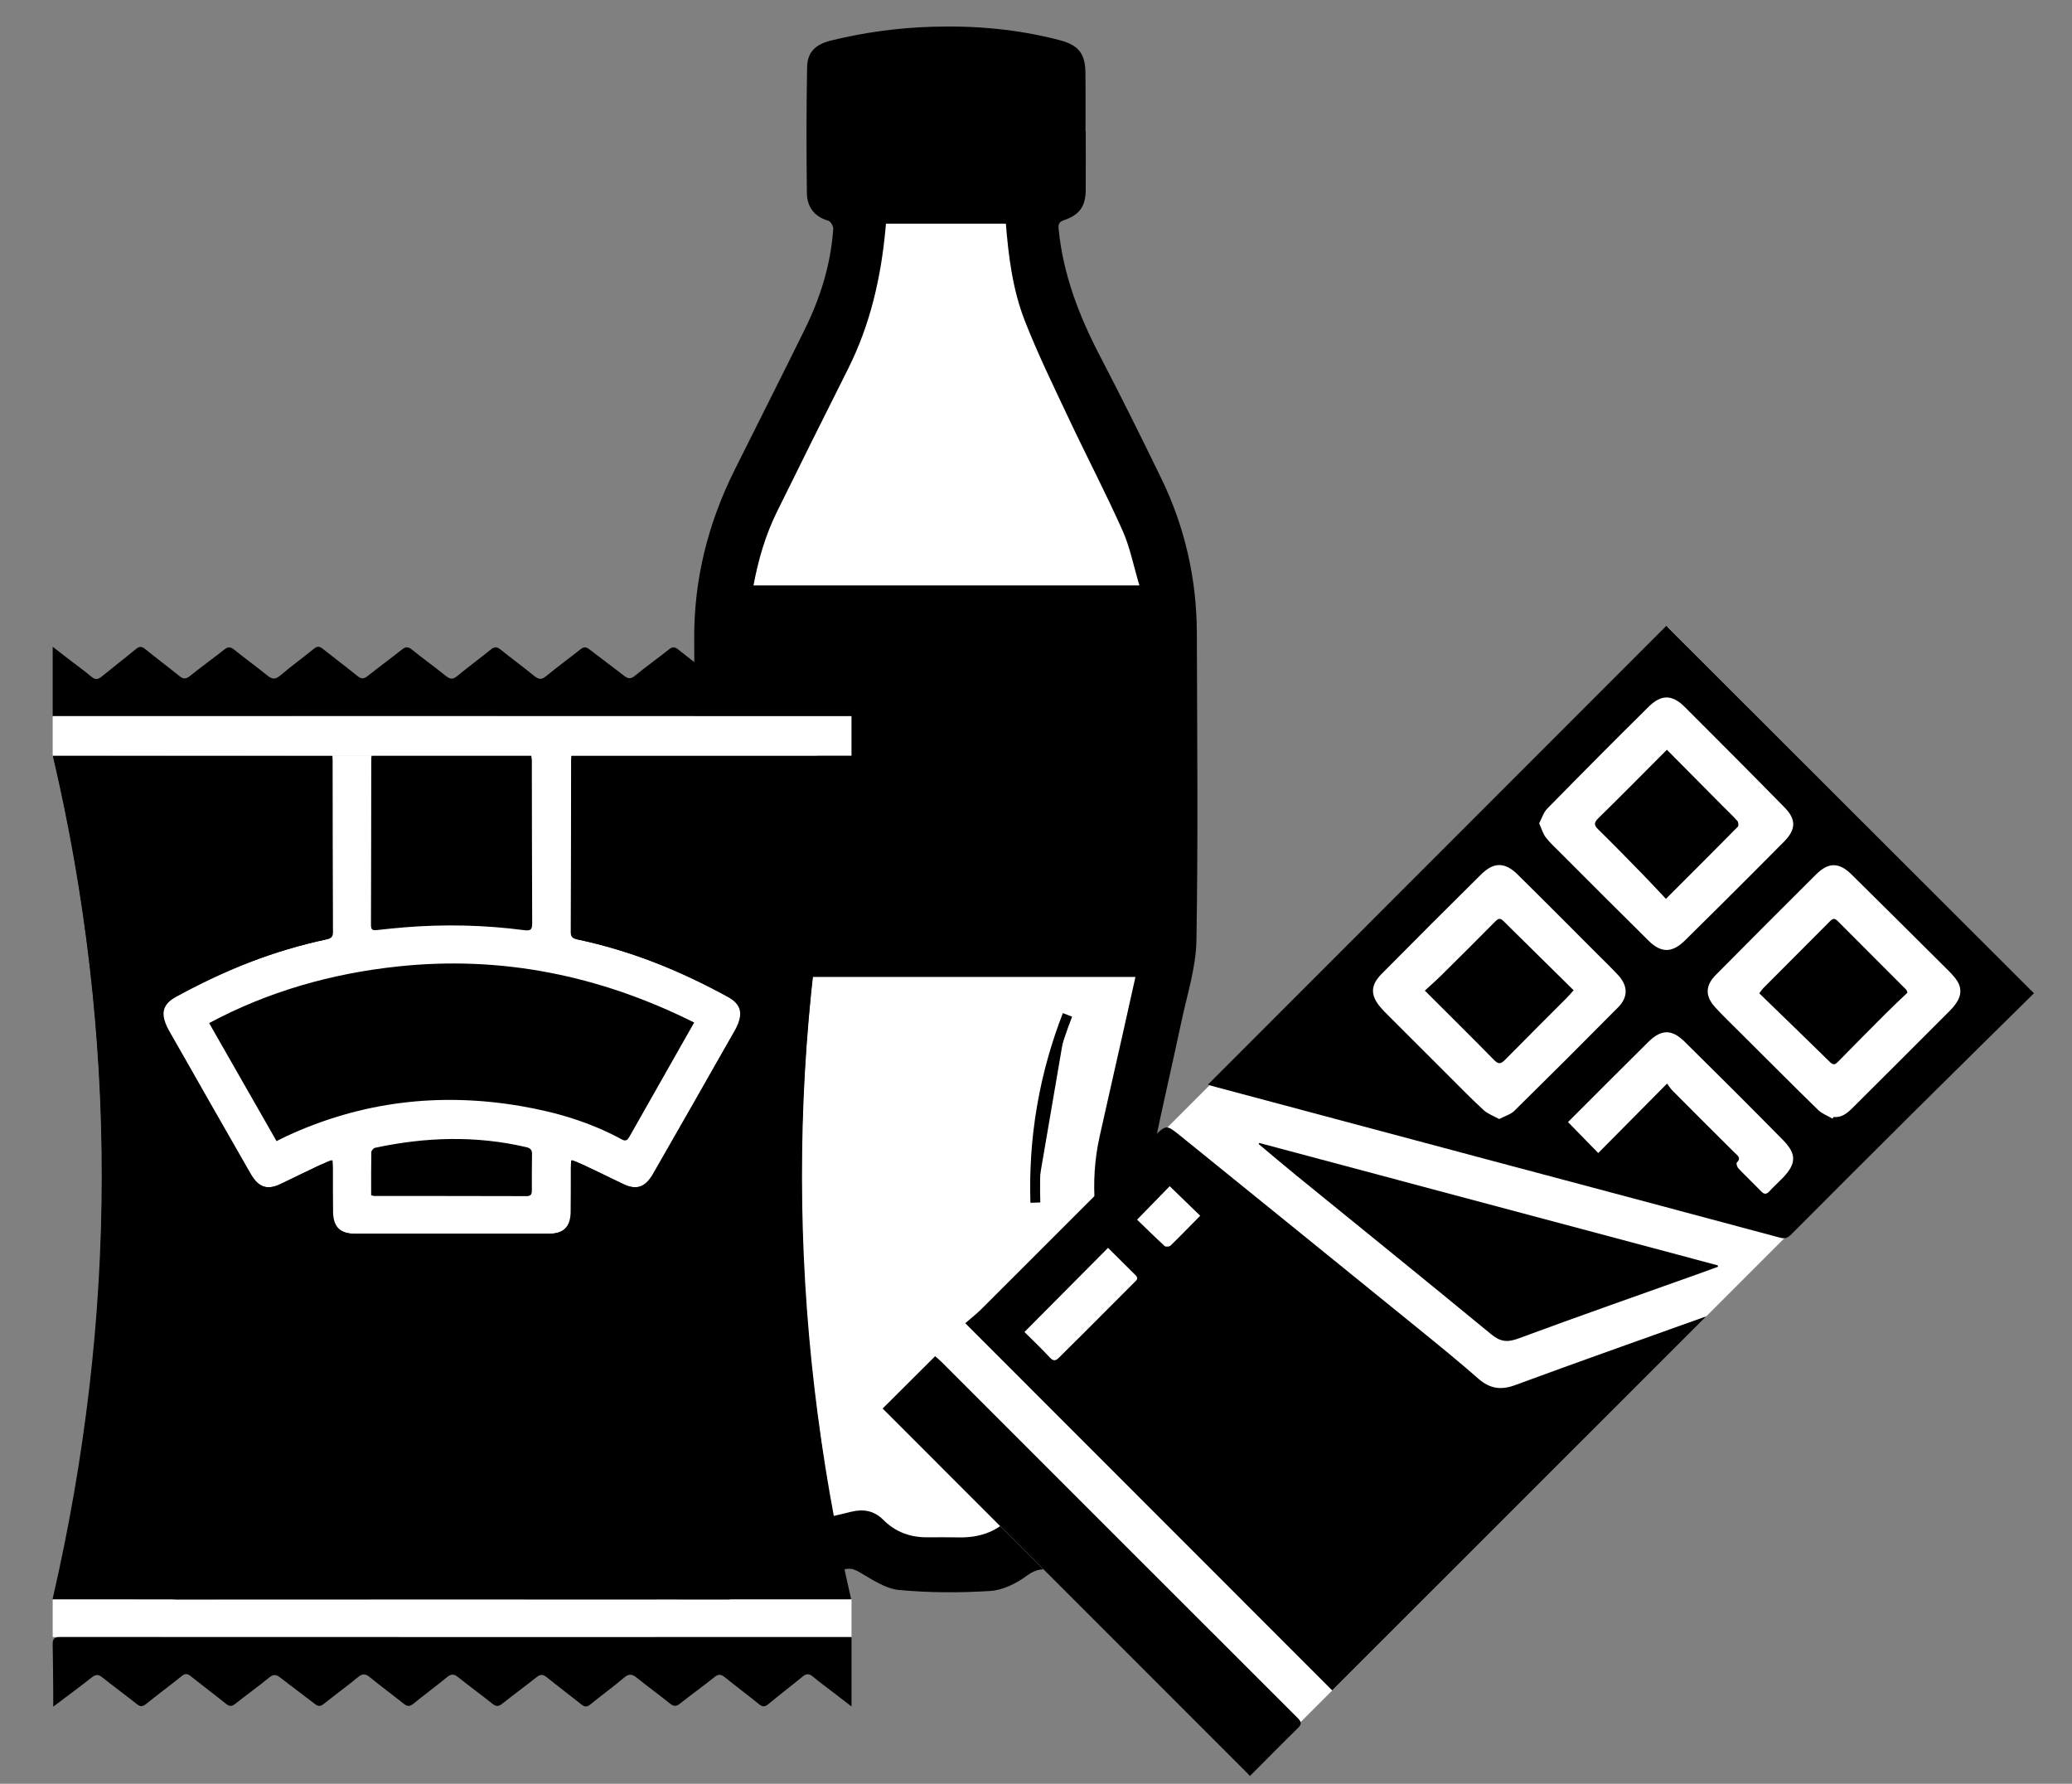
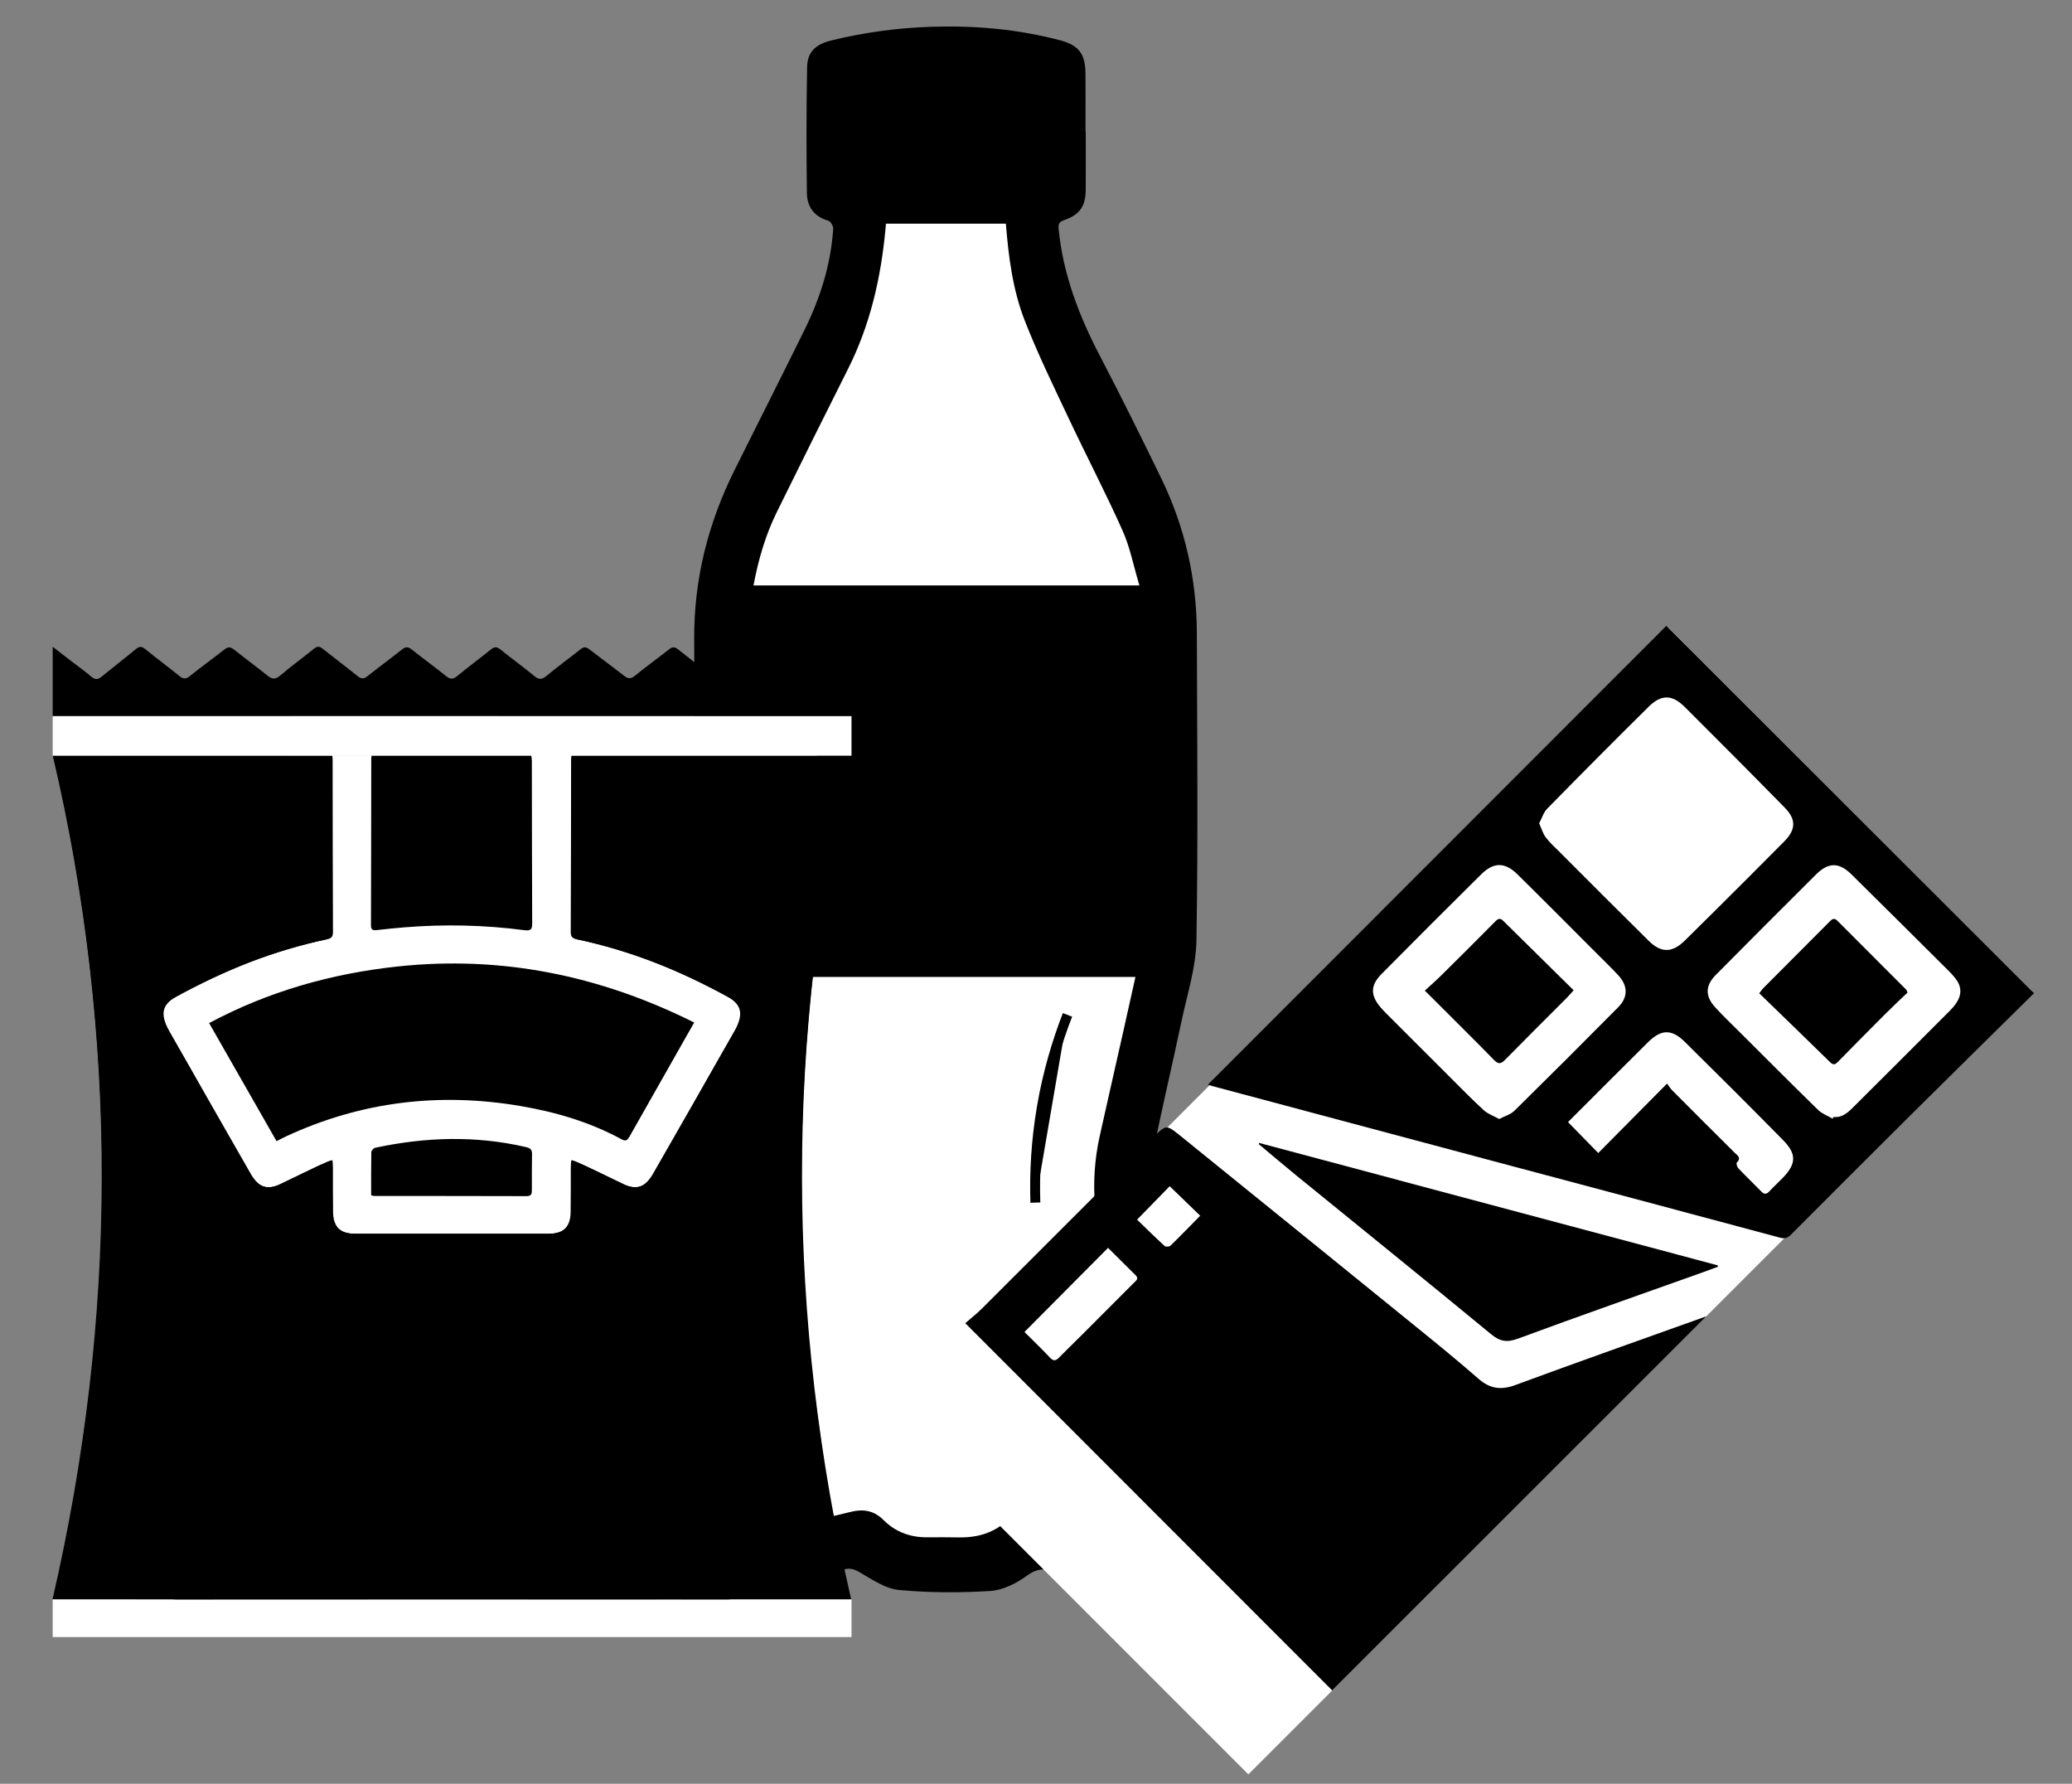
<svg xmlns="http://www.w3.org/2000/svg" id="Layer_1" viewBox="0 0 209.133 180">
  <rect x="0" y="0" width="209.133" height="180" fill="#808080" stroke="none" />
  <defs>
    <style>.cls-1{stroke:#000;stroke-miterlimit:10;}.cls-2{fill:#fff;}</style>
  </defs>
  <polygon class="cls-2" points="77.498 95.862 117.692 95.862 108.081 151.447 92.352 158.263 75.638 151.447 77.498 95.862" />
  <path class="cls-2" d="m87.618,21.208c-11.184,29.102-11.889,39.979-11.889,39.979l44.045.679-16.777-41.942-15.379,1.284Z" />
  <rect x="71.763" y="62.609" width="46.19" height="32.273" />
  <path d="m109.588,13.278c0,1.971.012,3.942-.004,5.912-.014,1.641-.635,2.505-2.208,3.033-.509.171-.572.431-.523.923.455,4.563,2.062,8.733,4.164,12.766,2.127,4.08,4.173,8.204,6.185,12.342,2.397,4.93,3.584,10.163,3.599,15.643.029,10.331.132,20.663-.041,30.991-.046,2.747-.944,5.487-1.52,8.216-.904,4.284-1.913,8.546-2.789,12.836-.746,3.65-.466,7.265.714,10.804.652,1.956,1.285,3.918,1.954,5.868,1.495,4.357,1.486,8.788.705,13.265-.245,1.406-.419,2.826-.687,4.228-1.202,6.286-6.519,9.802-12.764,8.386-1.055-.239-1.787-.188-2.728.509-1.053.78-2.426,1.463-3.7,1.543-3.063.193-6.166.185-9.22-.102-1.356-.128-2.677-1.043-3.92-1.763-.574-.333-.989-.483-1.642-.301-6.098,1.692-11.964-1.419-13.136-7.319-.818-4.116-1.713-8.282-1.357-12.555.261-3.128.99-6.162,2.162-9.043,2.361-5.802,2.474-11.612.871-17.625-1.282-4.809-2.327-9.692-3.227-14.588-.426-2.318-.348-4.743-.36-7.121-.043-8.519.017-17.038-.048-25.557-.046-6.069,1.39-11.754,4.082-17.153,2.351-4.715,4.731-9.416,7.06-14.142,1.584-3.214,2.651-6.591,2.89-10.188.018-.268-.259-.745-.488-.81-1.436-.408-2.153-1.412-2.171-2.795-.054-4.226-.056-8.455.022-12.681.028-1.551.832-2.327,2.467-2.725,3.342-.815,6.735-1.272,10.177-1.376,4.344-.132,8.629.249,12.842,1.352,1.892.495,2.586,1.333,2.61,3.312.023,1.971.005,3.942.005,5.912.008,0,.015,0,.023-0Zm-33.143,85.303c0,.248-.034.441.005.617.969,4.334,1.905,8.675,2.933,12.995.897,3.766,1.602,7.561.787,11.4-.65,3.063-1.456,6.117-2.502,9.066-1.183,3.335-1.805,6.661-1.264,10.176.343,2.227.595,4.47.994,6.686.464,2.574,2.625,4.102,5.208,3.736,1.095-.155,2.177-.425,3.253-.694,1.266-.317,2.348-.15,3.319.824,1.195,1.2,2.696,1.75,4.396,1.742,1.049-.005,2.098-.015,3.146.008,1.991.042,3.745-.47,5.183-1.947.804-.826,1.829-1.086,2.984-.761.976.274,1.962.52,2.955.727,3.0.627,5.219-.847,5.765-3.863.282-1.56.434-3.144.699-4.708.602-3.552.714-7.065-.529-10.529-.653-1.82-1.227-3.668-1.828-5.507-1.486-4.549-2.007-9.167-.955-13.889.772-3.468,1.562-6.931,2.342-10.397.422-1.878.839-3.757,1.269-5.682h-38.163Zm38.81-5.576v-28.151h-39.527c-.04.175-.067.236-.067.298-.005,8.965-.001,17.931-.024,26.896-.002.731.184.971.961.969,12.462-.024,24.925-.014,37.387-.012.403 0.0.807 0,1.27 0Zm-.252-33.93c-.597-1.993-.948-3.857-1.702-5.541-1.71-3.82-3.651-7.536-5.436-11.323-1.539-3.267-3.132-6.52-4.442-9.881-1.211-3.108-1.63-6.437-1.898-9.759h-12.102c-.021.238-.035.393-.049.548-.456,4.906-1.538,9.642-3.764,14.078-2.419,4.822-4.83,9.648-7.21,14.489-1.135,2.309-1.853,4.761-2.347,7.389h38.949Zm-11.187-49.79c-4.862-.824-9.658-.98-14.476-.305-2.245.315-2.25.283-2.249,2.533 0,1.736 0,3.471 0,5.219h16.725v-7.447Z" />
  <polygon class="cls-2" points="11.149 76.257 11.149 160.677 72.374 160.677 82.45 76.161 11.149 76.257" />
  <rect class="cls-2" x="5.318" y="161.392" width="80.627" height="3.802" />
  <rect class="cls-2" x="121.197" y="65.263" width="51.935" height="111.796" transform="translate(128.778 -68.574) rotate(45)" />
  <path d="m97.425,133.523c.529-.461,1.133-.929,1.67-1.464,5.769-5.754,11.526-11.521,17.291-17.279,1.313-1.311,1.331-1.315,2.733-.181,8.03,6.497,16.06,12.996,24.08,19.506,2.028,1.646,4.054,3.298,6.019,5.017,1.147,1.004,2.258,1.185,3.712.648,6.314-2.331,12.664-4.567,19-6.837.126-.045.256-.08.277-.086-12.561,12.556-25.176,25.167-37.745,37.731-12.213-12.22-24.545-24.558-37.036-37.055Zm5.976.885c.865.863,1.744,1.694,2.564,2.579.362.391.599.338.925.008.75-.76,1.518-1.502,2.274-2.257,1.763-1.762,3.523-3.526,5.284-5.29.213-.213.523-.414.181-.755-.918-.918-1.841-1.831-2.79-2.773-2.814,2.831-5.589,5.623-8.437,8.489Zm11.367-11.334c.904.873,1.83,1.786,2.789,2.665.103.095.471.068.583-.041,1.017-.99,2.004-2.01,2.999-3.02-1.021-.988-2.031-1.967-3.078-2.98-1.008,1.033-2.093,2.147-3.292,3.376Z" />
  <path d="m205.298,100.225c-4.173,4.12-8.373,8.248-12.553,12.398-3.995,3.966-7.97,7.953-11.949,11.936-.32.32-.59.479-1.107.34-9.866-2.653-19.741-5.274-29.612-7.906-9.253-2.467-18.504-4.94-27.756-7.412-.15-.04-.295-.101-.399-.137,15.455-15.464,30.892-30.909,46.267-46.293,12.295,12.283,24.62,24.597,37.109,37.074Zm-53.982,12.695c.58-.305,1.163-.463,1.537-.832,3.519-3.463,7.015-6.95,10.487-10.46,1.007-1.018.97-2.171-.011-3.224-.695-.746-1.43-1.457-2.152-2.178-2.669-2.669-5.326-5.349-8.016-7.997-1.262-1.243-2.393-1.251-3.651-.008-3.377,3.337-6.732,6.696-10.072,10.069-1.137,1.148-1.128,2.158-.073,3.384.216.252.45.489.685.724,2.081,2.082,4.162,4.164,6.247,6.241,1.143,1.139,2.27,2.297,3.458,3.387.41.376.985.573,1.562.894Zm4.037-29.837c.246.541.376,1.034.662,1.409.413.544.931,1.011,1.417,1.497,2.988,2.987,5.967,5.983,8.976,8.949,1.27,1.251,2.375,1.217,3.644-.023,1.035-1.012,2.063-2.032,3.089-3.055,2.32-2.313,4.648-4.618,6.947-6.951,1.185-1.202,1.22-2.219.051-3.411-3.339-3.406-6.707-6.784-10.085-10.152-1.267-1.264-2.364-1.298-3.643-.036-3.446,3.402-6.856,6.84-10.249,10.295-.37.376-.532.956-.809,1.477Zm29.618,29.799c.031-.056.061-.112.092-.168.987.092,1.574-.572,2.177-1.172,3.184-3.165,6.359-6.339,9.531-9.516.25-.251.489-.522.686-.815.577-.859.538-1.69-.103-2.499-.206-.26-.431-.507-.667-.741-3.267-3.248-6.53-6.502-9.811-9.735-1.254-1.236-2.324-1.24-3.571-.001-3.387,3.366-6.757,6.747-10.119,10.138-1.072,1.081-1.098,2.14-.073,3.265.815.894,1.695,1.73,2.553,2.585,2.607,2.599,5.205,5.207,7.84,7.778.397.388.972.593,1.464.883Zm-16.707-3.538c.223.298.343.505.507.67,2.094,2.103,4.19,4.204,6.298,6.292.312.309.714.524.228,1.018-.072.074.041.446.171.582.753.79,1.546,1.541,2.305,2.326.308.318.529.292.818-.022.434-.47.916-.897,1.359-1.359,1.359-1.418,1.405-2.398.023-3.801-3.282-3.332-6.592-6.636-9.923-9.919-1.322-1.303-2.378-1.277-3.69.02-2.715,2.684-5.407,5.392-8.096,8.077,1.022,1.045,2.025,2.072,3.053,3.124,2.278-2.299,4.53-4.571,6.944-7.007Z" />
-   <path d="m89.088,142.133c1.721-1.715,3.485-3.473,5.299-5.282.204.183.438.373.65.586,11.98,11.978,23.956,23.959,35.945,35.927.405.404.411.627.007,1.023-1.645,1.61-3.259,3.253-4.827,4.827-12.376-12.377-24.715-24.718-37.075-37.081Z" />
+   <path d="m89.088,142.133Z" />
  <path d="m127.094,115.334c15.429,4.117,30.858,8.235,46.287,12.352.006.046.012.093.018.139-.516.19-1.03.384-1.548.569-6.204,2.214-12.421,4.389-18.599,6.673-1.12.414-1.824.331-2.752-.434-6.539-5.39-13.136-10.71-19.709-16.059-1.261-1.026-2.498-2.082-3.745-3.125.016-.038.031-.077.047-.115Z" />
  <path d="m143.812,99.962c.581-.536,1.116-1.001,1.619-1.498,1.84-1.82,3.678-3.642,5.495-5.485.3-.305.493-.362.808-.05,2.343,2.321,4.696,4.633,7.097,6.999-.275.305-.466.536-.676.747-2.079,2.085-4.171,4.157-6.233,6.258-.418.426-.667.494-1.127.025-2.259-2.306-4.557-4.573-6.984-6.997Z" />
-   <path d="m168.243,75.657c1.953,1.968,3.839,3.869,5.725,5.769.468.471.957.924,1.394,1.422.105.12.135.479.042.573-2.364,2.396-4.748,4.772-7.258,7.281-.775-.82-1.506-1.615-2.261-2.388-1.508-1.544-3.012-3.095-4.556-4.603-.478-.467-.449-.714.026-1.177,2.289-2.236,4.534-4.518,6.888-6.877Z" />
  <path d="m192.533,100.159c-.726.696-1.474,1.388-2.194,2.109-1.612,1.612-3.216,3.232-4.811,4.861-.278.285-.467.391-.808.057-2.372-2.326-4.763-4.633-7.153-6.952.221-.288.293-.408.389-.504,2.246-2.253,4.498-4.501,6.74-6.76.262-.264.461-.358.764-.053,2.311,2.323,4.631,4.637,6.946,6.956.031.031.038.084.126.287Z" />
  <path d="m5.304,161.38c6.565-28.435,6.666-56.764.025-85.134h28.169c0,.194,0,.408,0,.621 0,5.696-.007,11.391.011,17.087.002.525-.144.735-.674.853-5.118,1.138-9.981,2.965-14.586,5.473-.317.173-.632.352-.929.556-.902.619-1.191,1.503-.68,2.474.746,1.417,1.588,2.782,2.376,4.177,1.933,3.418,3.858,6.841,5.788,10.261.2.354.399.709.629,1.043.734,1.067,1.664,1.273,2.823.705,1.578-.772,3.173-1.509,4.763-2.258.118-.055.245-.09.478-.174,0,.761-0,1.449 0,2.136 0.0.972-.011,1.944.004,2.916.027,1.67.751,2.381,2.416,2.382,6.509.002,13.019.002,19.528 0,1.42-0,2.128-.707,2.151-2.187.023-1.491.009-2.983.015-4.475.001-.2.02-.4.037-.742.518.194.981.331,1.411.535,1.203.57,2.395,1.163,3.586,1.757,1.524.759,2.433.505,3.278-.969,2.75-4.798,5.497-9.597,8.225-14.407.261-.46.492-.987.547-1.503.094-.883-.437-1.471-1.188-1.881-4.817-2.631-9.842-4.72-15.24-5.83-.422-.087-.664-.207-.661-.73.027-5.808.027-11.617.036-17.426 0-.11.014-.221.025-.382h28.195c-.231.992-.467,1.966-.684,2.945-1.247,5.646-2.192,11.342-2.892,17.083-1.149,9.417-1.599,18.863-1.29,28.341.191,5.872.634,11.729,1.419,17.555.265,1.968.567,3.932.812,5.903.036.293-.05.715-.246.905-3.55,3.43-6.25,7.469-8.528,11.812-.232.443-.484.591-.984.591-22.399-.014-44.797-.013-67.196-.013h-.969Z" />
  <path d="m27.913,115.152c-2.262-3.959-4.507-7.888-6.806-11.913,5.97-3.196,12.335-4.991,18.987-5.708,10.512-1.133,20.463.899,29.974,5.652-.271.474-.502.876-.73,1.278-1.926,3.394-3.855,6.788-5.775,10.186-.197.348-.346.582-.82.324-3.202-1.748-6.654-2.759-10.232-3.367-8.173-1.389-16.048-.444-23.592,3.045-.304.14-.599.299-1.006.503Z" />
  <path d="m5.318,72.263v-6.999c.616.476,1.142.884,1.669,1.29.752.579,1.525,1.132,2.25,1.742.406.342.688.257,1.054-.044,1.134-.932,2.301-1.825,3.433-2.76.347-.287.584-.276.931.006,1.139.925,2.319,1.802,3.46,2.725.382.309.644.325,1.047-.001,1.141-.923,2.341-1.773,3.491-2.685.383-.304.638-.255.995.031,1.111.89,2.263,1.728,3.371,2.621.47.379.798.378,1.276-.03,1.099-.937,2.274-1.785,3.394-2.698.333-.271.565-.248.88.003,1.167.928,2.361,1.823,3.521,2.76.366.296.629.303.999.009,1.15-.913,2.335-1.78,3.485-2.693.366-.291.621-.293.992.005,1.145.918,2.337,1.777,3.481,2.697.423.34.709.3,1.112-.031,1.117-.917,2.279-1.779,3.405-2.686.349-.281.603-.261.945.013,1.128.904,2.296,1.759,3.415,2.675.44.36.741.397,1.204.013,1.13-.936,2.322-1.796,3.47-2.712.327-.26.558-.247.879.002,1.159.902,2.347,1.766,3.503,2.67.4.313.684.349,1.111-.001,1.116-.915,2.296-1.753,3.426-2.652.351-.279.591-.274.936.003,1.18.948,2.391,1.857,3.576,2.799.315.25.544.275.876.009,1.198-.961,2.432-1.876,3.63-2.838.351-.282.586-.265.93.009,1.149.914,2.335,1.782,3.483,2.696.391.311.662.295,1.056-.016,1.232-.975,2.502-1.903,3.885-2.947,0,.582-.004,1.02.001,1.458.015,1.604.024,3.209.055,4.813.01.526-.13.752-.73.752-26.264-.013-52.528-.009-78.792-.007-.355 0-.711,0-1.105,0Z" />
  <path d="m37.512,76.225h16.107c.022.179.061.349.061.519.01,5.466.009,10.933.035,16.399.003.603-.096.811-.778.722-4.02-.526-8.057-.619-12.1-.29-.945.077-1.888.174-2.829.281-.396.045-.566-.046-.565-.497.019-5.602.02-11.204.028-16.806 0-.086.021-.173.041-.327Z" />
  <path d="m37.462,120.618c0-1.478-.012-2.92.017-4.361.003-.152.224-.401.381-.435,5.073-1.085,10.151-1.255,15.239-.068.447.104.606.27.599.706-.019,1.197-.016,2.394-.015,3.59 0.0.366-.015.652-.527.65-5.127-.016-10.255-.013-15.382-.018-.065-0-.131-.026-.311-.065Z" />
  <path d="m85.911,161.38c-6.565-28.435-6.666-56.764-.025-85.134-9.366,0-18.712,0-28.169,0,0,.194,0,.408,0,.621-0,5.696.007,11.391-.011,17.087-.002.525.144.735.674.853,5.118,1.138,9.981,2.965,14.586,5.473.317.173.632.352.929.556.902.619,1.191,1.503.68,2.474-.746,1.417-1.588,2.782-2.376,4.177-1.933,3.418-3.858,6.841-5.788,10.261-.2.354-.399.709-.629,1.043-.734,1.067-1.664,1.273-2.823.705-1.578-.772-3.173-1.509-4.763-2.258-.118-.055-.245-.09-.478-.174,0,.761 0,1.449-0,2.136-0.0.972.011,1.944-.004,2.916-.027,1.67-.751,2.381-2.416,2.382-6.509.002-13.019.002-19.528 0-1.42-0-2.128-.707-2.151-2.187-.023-1.491-.009-2.983-.015-4.475-.001-.2-.02-.4-.037-.742-.518.194-.981.331-1.411.535-1.203.57-2.395,1.163-3.586,1.757-1.524.759-2.433.505-3.278-.969-2.75-4.798-5.497-9.597-8.225-14.407-.261-.46-.492-.987-.547-1.503-.094-.883.437-1.471,1.188-1.881,4.817-2.631,9.842-4.72,15.24-5.83.422-.087.664-.207.661-.73-.027-5.808-.027-11.617-.036-17.426-0-.11-.014-.221-.025-.382H5.352c.231.992.467,1.966.684,2.945,1.247,5.646,2.192,11.342,2.892,17.083,1.149,9.417,1.599,18.863,1.29,28.341-.191,5.872-.634,11.729-1.419,17.555-.265,1.968-.567,3.932-.812,5.903-.036.293.05.715.246.905,3.55,3.43,6.25,7.469,8.528,11.812.232.443.484.591.984.591,22.399-.014,44.797-.013,67.196-.013h.969Z" />
-   <path d="m85.945,165.201v6.999c-.616-.476-1.142-.884-1.669-1.29-.752-.579-1.525-1.132-2.25-1.742-.406-.342-.688-.257-1.054.044-1.134.932-2.301,1.825-3.433,2.76-.347.287-.584.276-.931-.006-1.139-.925-2.319-1.802-3.46-2.725-.382-.309-.644-.325-1.047.001-1.141.923-2.341,1.773-3.491,2.685-.383.304-.638.255-.995-.031-1.111-.89-2.263-1.728-3.371-2.621-.47-.379-.798-.378-1.276.03-1.099.937-2.274,1.785-3.394,2.698-.333.271-.565.248-.88-.003-1.167-.928-2.361-1.823-3.521-2.76-.366-.296-.629-.303-.999-.009-1.15.913-2.335,1.78-3.485,2.693-.366.291-.621.293-.992-.005-1.145-.918-2.337-1.777-3.481-2.697-.423-.34-.709-.3-1.112.031-1.117.917-2.279,1.779-3.405,2.686-.349.281-.603.261-.945-.013-1.128-.904-2.296-1.759-3.415-2.675-.44-.36-.741-.397-1.204-.013-1.13.936-2.322,1.796-3.47,2.712-.327.26-.558.247-.879-.002-1.159-.902-2.347-1.766-3.503-2.67-.4-.313-.684-.349-1.111.001-1.116.915-2.296,1.753-3.426,2.652-.351.279-.591.274-.936-.003-1.18-.948-2.391-1.857-3.576-2.799-.315-.25-.544-.275-.876-.009-1.198.961-2.432,1.876-3.63,2.838-.351.282-.586.265-.93-.009-1.149-.914-2.335-1.782-3.483-2.696-.391-.311-.662-.295-1.056.016-1.232.975-2.502,1.903-3.885,2.947,0-.582.004-1.02-.001-1.458-.015-1.604-.024-3.209-.055-4.813-.01-.526.13-.752.73-.752,26.264.013,52.528.009,78.792.007.355-0.0.711,0,1.105,0Z" />
  <rect class="cls-2" x="5.318" y="72.263" width="80.627" height="3.994" />
  <rect x="82.958" y="6.876" width="23.766" height="11.65" />
  <path class="cls-1" d="m107.745,102.411c-1.07,2.752-1.985,5.833-2.572,9.229-.598,3.457-.766,6.719-.671,9.715" />
</svg>